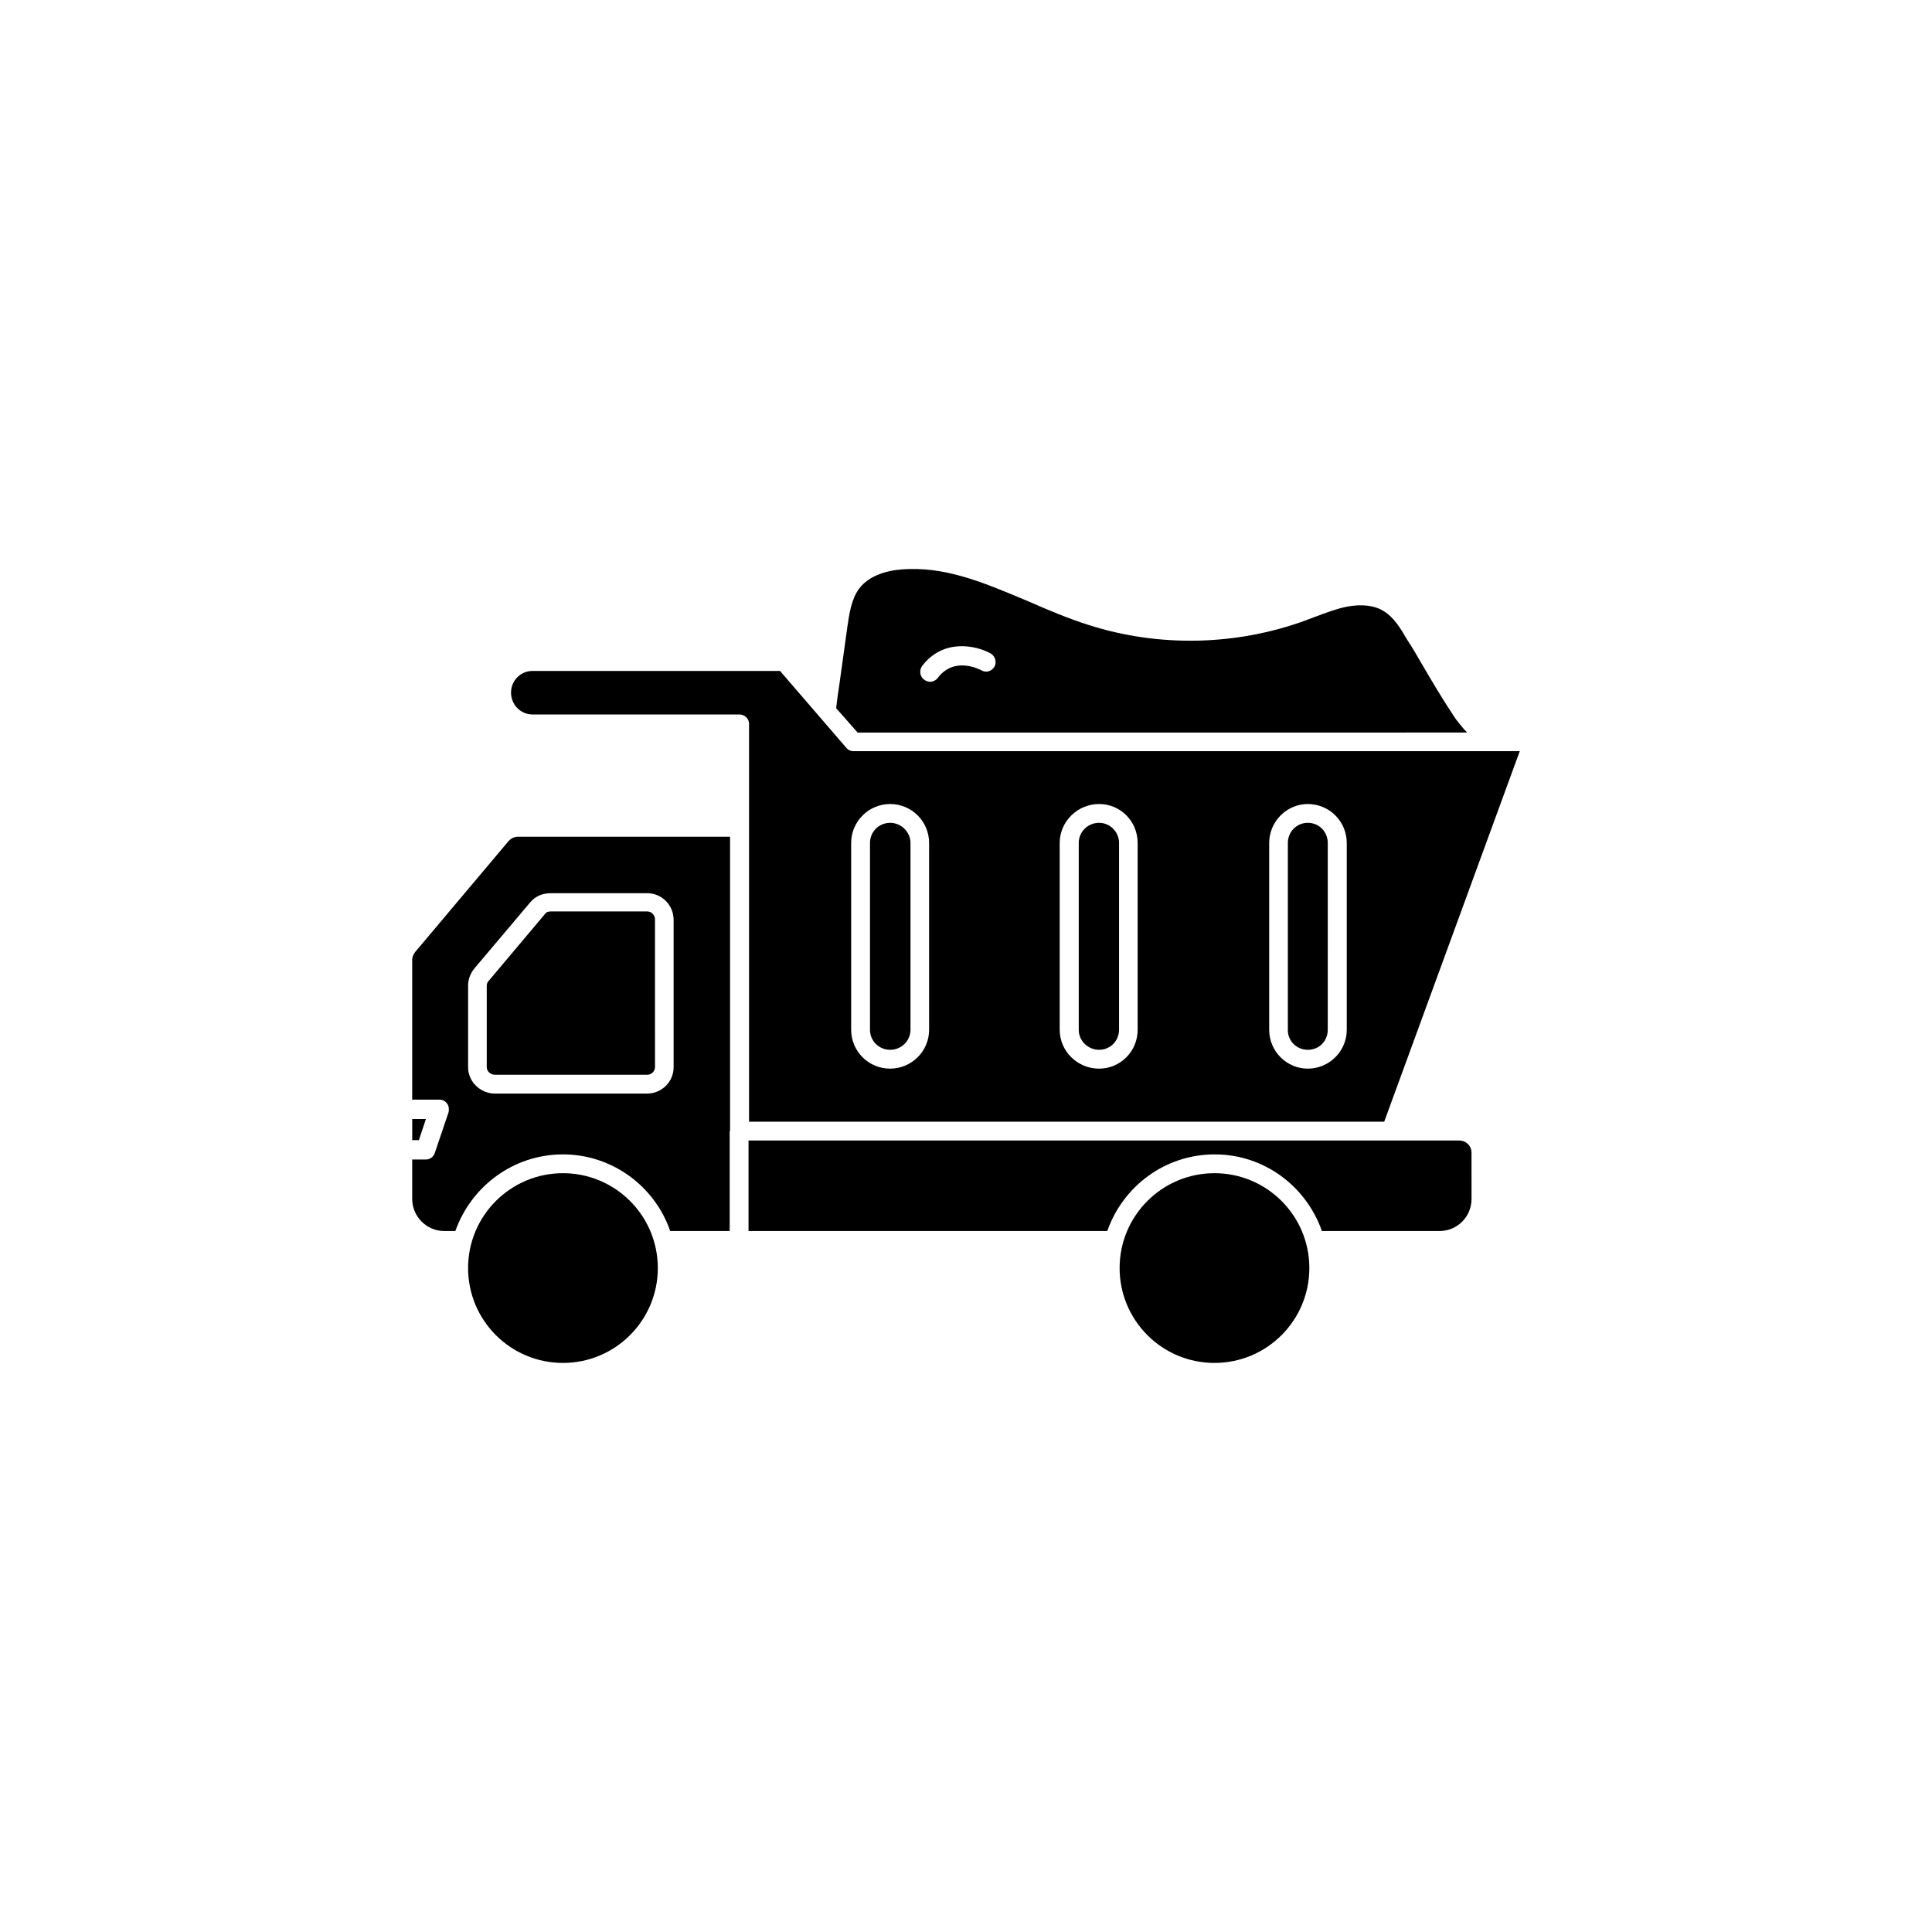
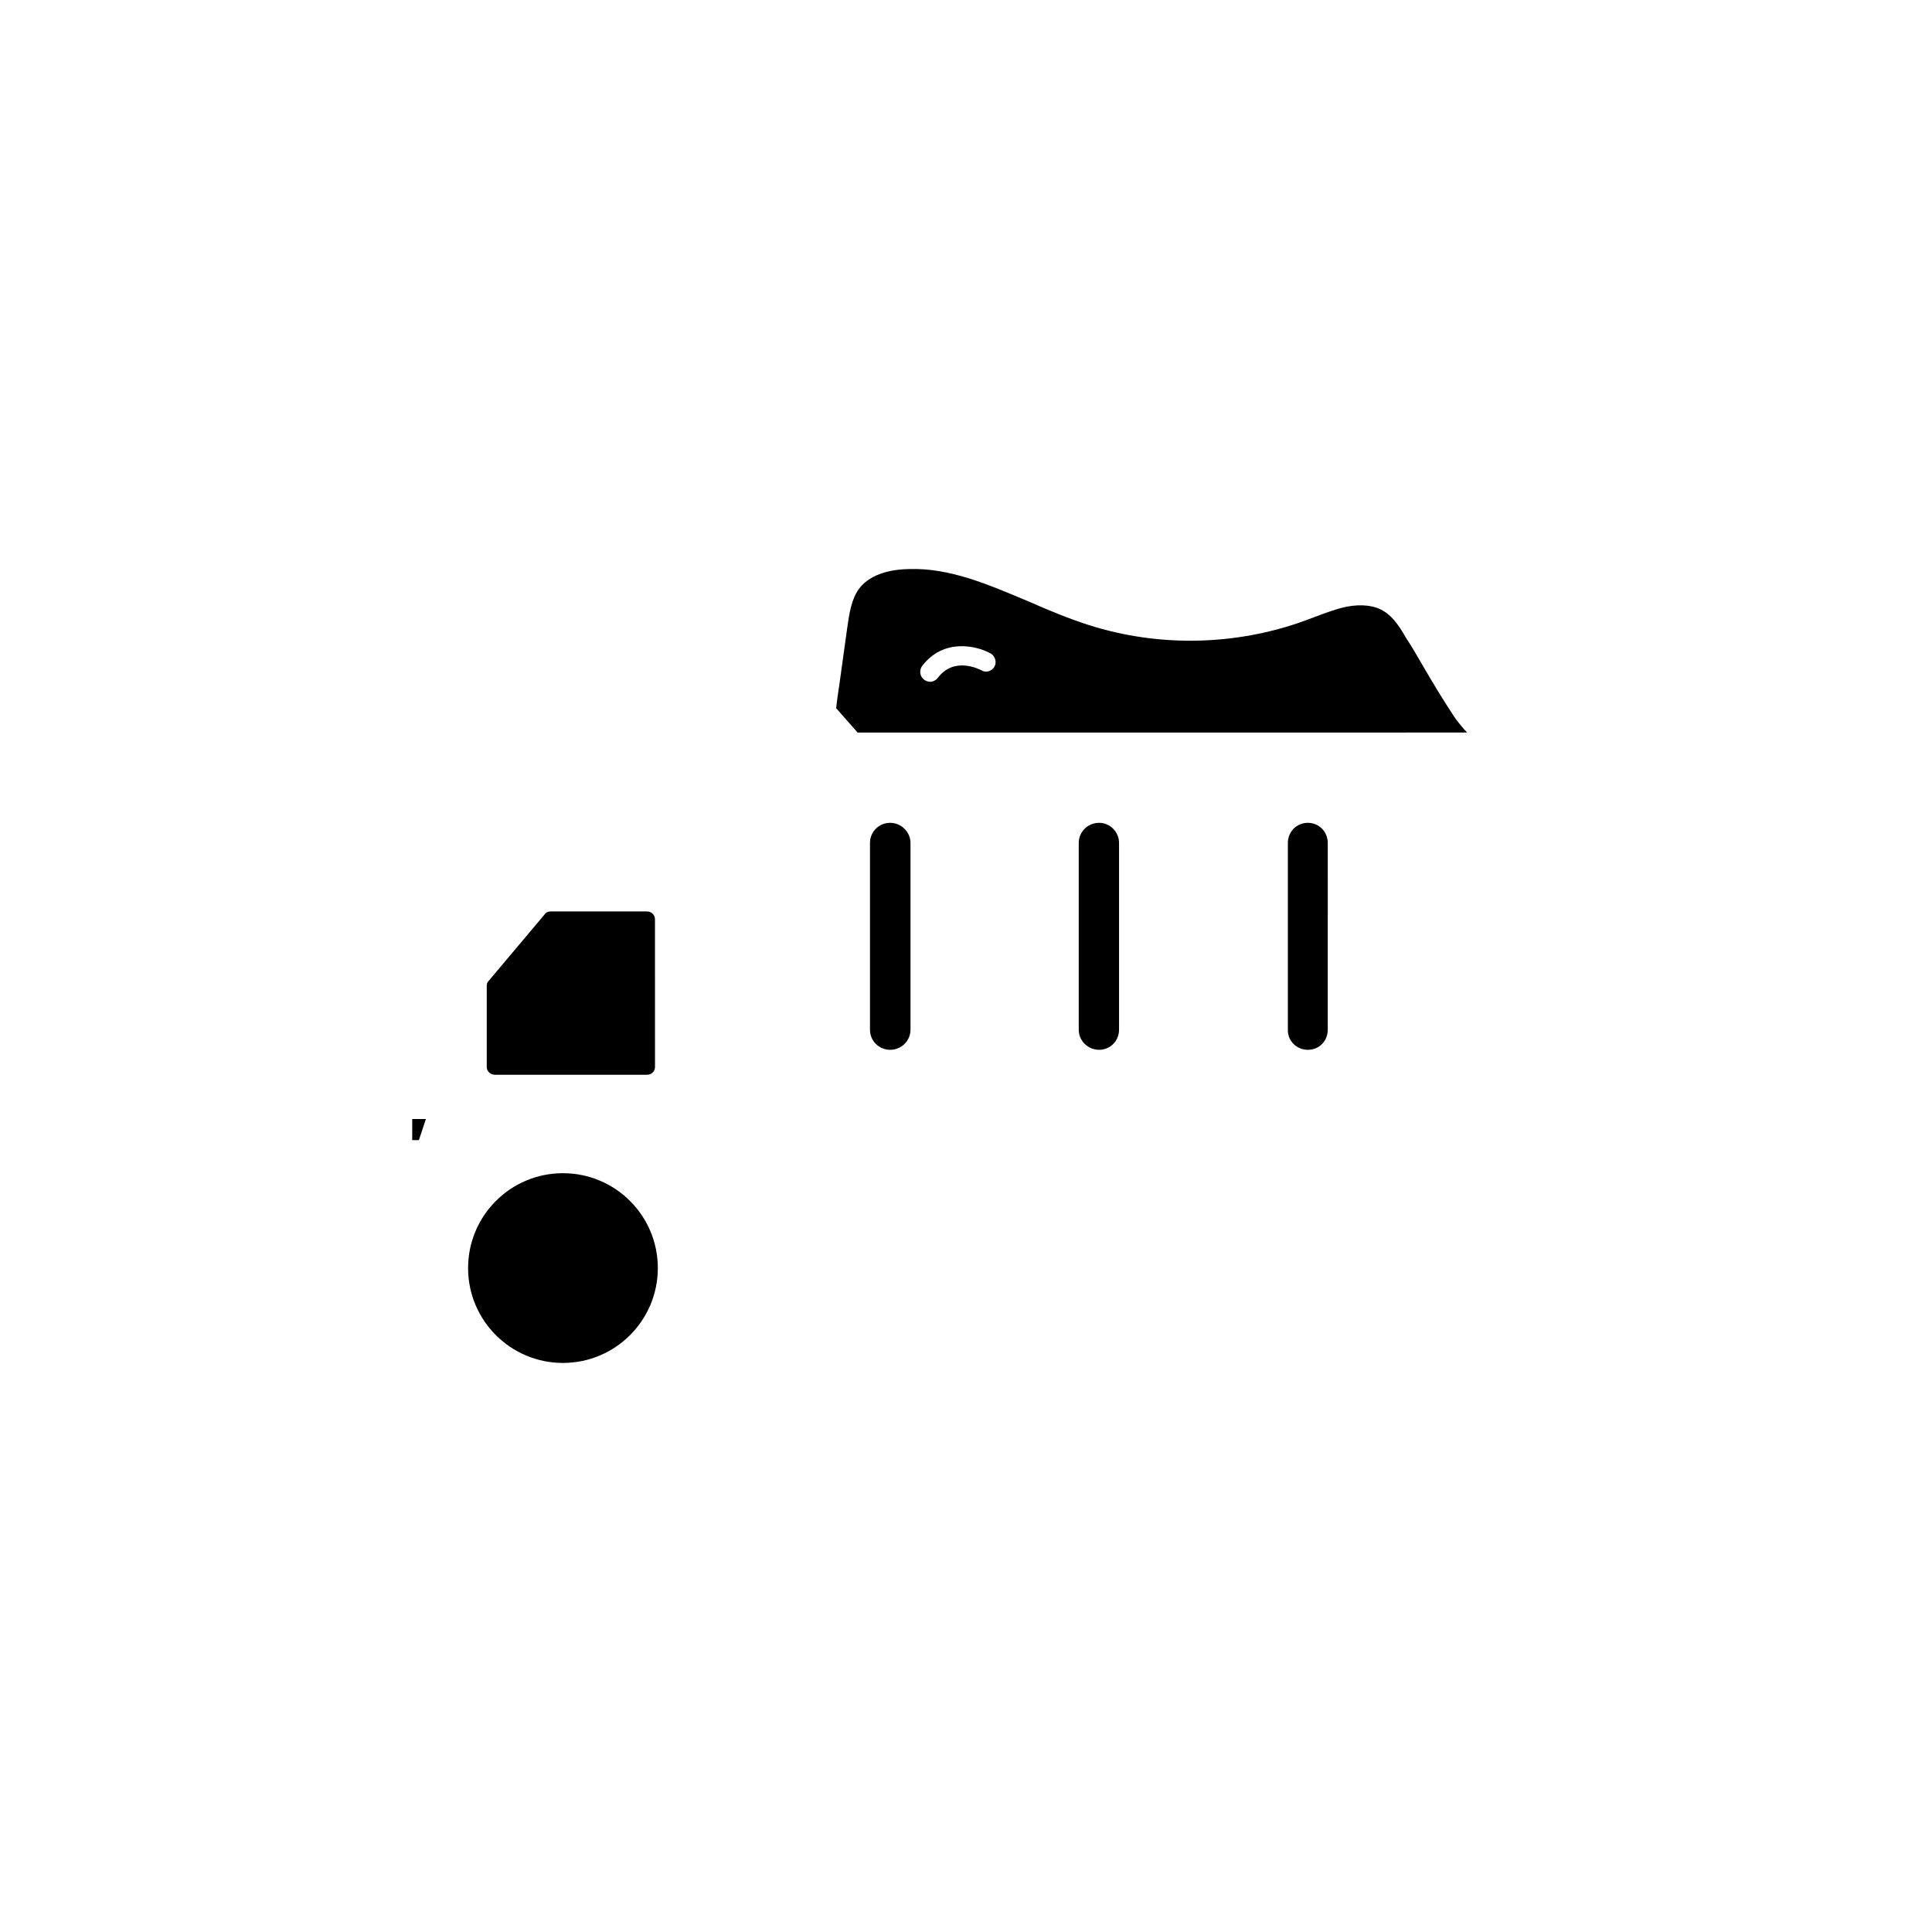
<svg xmlns="http://www.w3.org/2000/svg" fill="#000000" width="800px" height="800px" version="1.1" viewBox="144 144 512 512">
  <g>
    <path d="m532.8 338.13c-0.199-0.25-0.5-0.551-0.805-0.855-1.008-1.211-1.965-2.316-2.672-3.426-3.019-4.535-5.891-9.371-8.562-13.953-1.258-2.168-2.519-4.387-3.93-6.5-1.664-2.871-3.426-5.746-5.996-7.356-2.469-1.613-5.996-2.016-9.926-1.262-2.769 0.555-5.488 1.613-8.363 2.672l-2.672 1.008c-18.387 6.699-38.84 7.102-57.43 1.156-5.344-1.711-10.633-3.93-15.672-6.144-10.828-4.535-20.957-9.02-31.891-8.664-3.523 0.047-9.922 0.805-13.199 5.188-2.066 2.769-2.617 6.699-3.121 10.125l-2.168 15.621c-0.301 1.965-0.605 3.981-0.805 5.945l5.691 6.449zm-144.44-17.633c5.695-7.406 14.359-5.441 18.188-3.324 1.16 0.707 1.664 2.266 1.008 3.477-0.707 1.258-2.266 1.715-3.426 1.008-0.805-0.402-7.305-3.68-11.586 1.965-0.453 0.656-1.359 1.059-2.016 1.059-0.605 0-1.109-0.203-1.613-0.555-1.156-0.805-1.359-2.469-0.555-3.629z" />
    <path d="m275.16 428.82h40.355c1.16 0 2.066-0.957 2.066-2.016l-0.004-39.145c0-1.16-0.906-2.117-2.066-2.117h-25.59c-0.707 0-1.258 0.25-1.562 0.754l-14.762 17.535c-0.402 0.352-0.605 0.855-0.605 1.359v21.613c0 1.109 1.008 2.016 2.168 2.016z" />
    <path d="m256.87 440.55h-3.629v5.594h1.766z" />
-     <path d="m278.73 366.95-24.688 29.32c-0.504 0.605-0.805 1.359-0.805 2.168v36.98h7.203c0.906 0 1.562 0.402 2.066 1.059 0.453 0.652 0.555 1.508 0.355 2.316l-3.629 10.73c-0.301 1.008-1.262 1.762-2.367 1.762h-3.629v10.43c0 4.684 3.828 8.516 8.465 8.516h2.973c4.18-11.789 15.316-20.305 28.516-20.305 13.098 0 24.383 8.516 28.414 20.305h15.77v-26.5h0.102v-77.992h-56.176c-1.008 0-1.914 0.453-2.57 1.211zm11.188 13.754h25.594c3.828 0 7.004 3.125 7.004 7.055v39.094c0 3.828-3.176 6.953-7.004 6.953h-40.355c-3.828 0-7.106-3.125-7.106-6.953v-21.664c0-1.613 0.605-3.273 1.664-4.535l14.762-17.48c1.309-1.613 3.273-2.469 5.441-2.469z" />
    <path d="m379.9 422.21c2.973 0 5.391-2.367 5.391-5.34v-49.473c0-2.922-2.469-5.34-5.391-5.34-2.926 0-5.344 2.316-5.344 5.34v49.523c0 2.922 2.371 5.289 5.344 5.289z" />
-     <path d="m530.64 446.25h-188.27v23.98h95.07c4.129-11.789 15.262-20.305 28.465-20.305 13.199 0 24.281 8.516 28.414 20.305h31.188c4.734 0 8.465-3.828 8.465-8.516l-0.004-12.191c0-1.812-1.359-3.273-3.324-3.273z" />
    <path d="m318.33 480.05c0 13.883-11.258 25.141-25.141 25.141-13.887 0-25.141-11.258-25.141-25.141 0-13.887 11.254-25.141 25.141-25.141 13.883 0 25.141 11.254 25.141 25.141" />
-     <path d="m490.99 480.05c0 13.883-11.258 25.141-25.141 25.141-13.887 0-25.141-11.258-25.141-25.141 0-13.887 11.254-25.141 25.141-25.141 13.883 0 25.141 11.254 25.141 25.141" />
-     <path d="m435.27 422.21c2.973 0 5.289-2.367 5.289-5.34v-49.473c0-2.922-2.367-5.34-5.289-5.34s-5.391 2.316-5.391 5.34v49.523c0 2.922 2.469 5.289 5.391 5.289z" />
+     <path d="m435.27 422.21c2.973 0 5.289-2.367 5.289-5.34v-49.473c0-2.922-2.367-5.34-5.289-5.34s-5.391 2.316-5.391 5.34v49.523c0 2.922 2.469 5.289 5.391 5.289" />
    <path d="m490.58 422.21c3.074 0 5.289-2.367 5.289-5.34l0.004-49.473c0-2.922-2.266-5.34-5.289-5.34-2.973 0-5.289 2.367-5.289 5.34v49.523c-0.055 2.922 2.312 5.289 5.285 5.289z" />
-     <path d="m342.46 441.26h168.37l35.922-98.191-9.168-0.004h-167.37c-0.805 0-1.359-0.25-1.863-0.805l-17.633-20.453h-65.598c-3.176 0-5.691 2.57-5.691 5.742 0 3.223 2.57 5.793 5.691 5.793h54.816c1.359 0 2.57 1.059 2.57 2.469v105.45zm137.89-73.859c0-5.691 4.637-10.328 10.227-10.328 5.691 0 10.328 4.586 10.328 10.328v49.523c0 5.644-4.637 10.277-10.328 10.277-5.594 0-10.227-4.586-10.227-10.277zm-55.52 0c0-5.691 4.734-10.328 10.43-10.328 5.691 0 10.227 4.586 10.227 10.328v49.523c0 5.644-4.535 10.277-10.227 10.277-5.695 0-10.43-4.582-10.43-10.328zm-55.266 0c0-5.691 4.637-10.328 10.328-10.328 5.691 0 10.328 4.586 10.328 10.328v49.523c0 5.644-4.637 10.277-10.328 10.277-5.695 0-10.328-4.582-10.328-10.328z" />
  </g>
</svg>